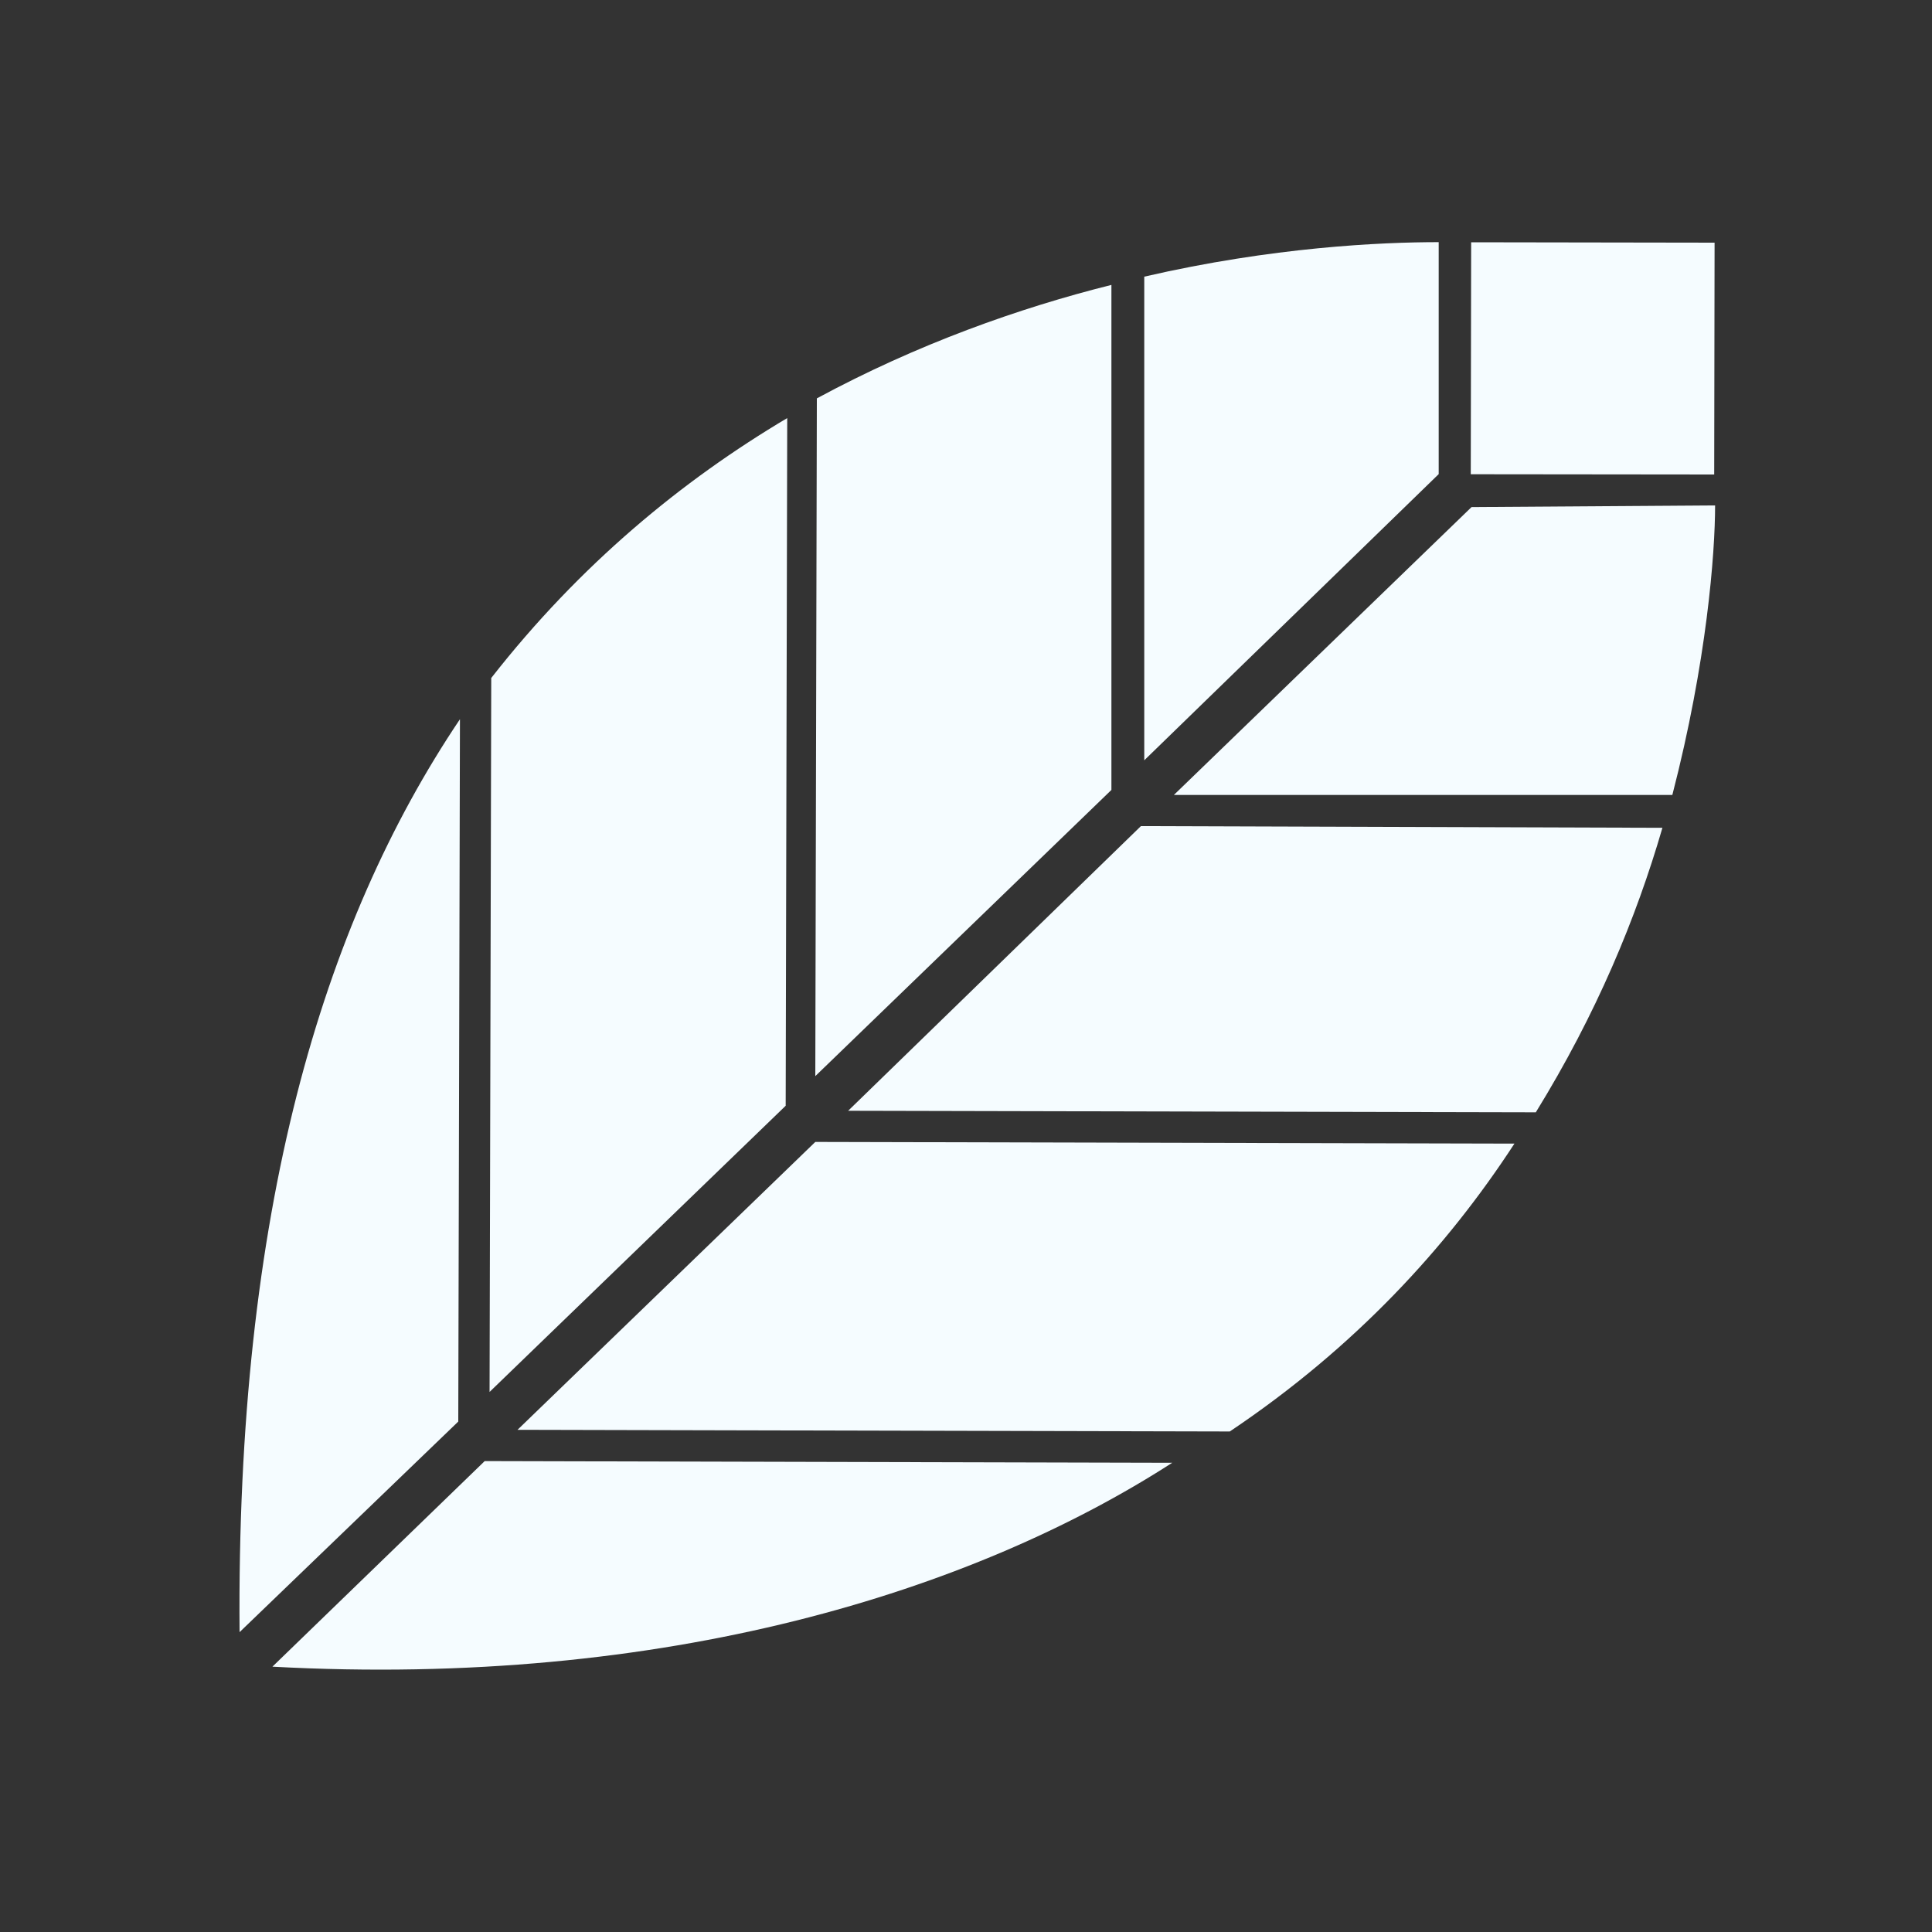
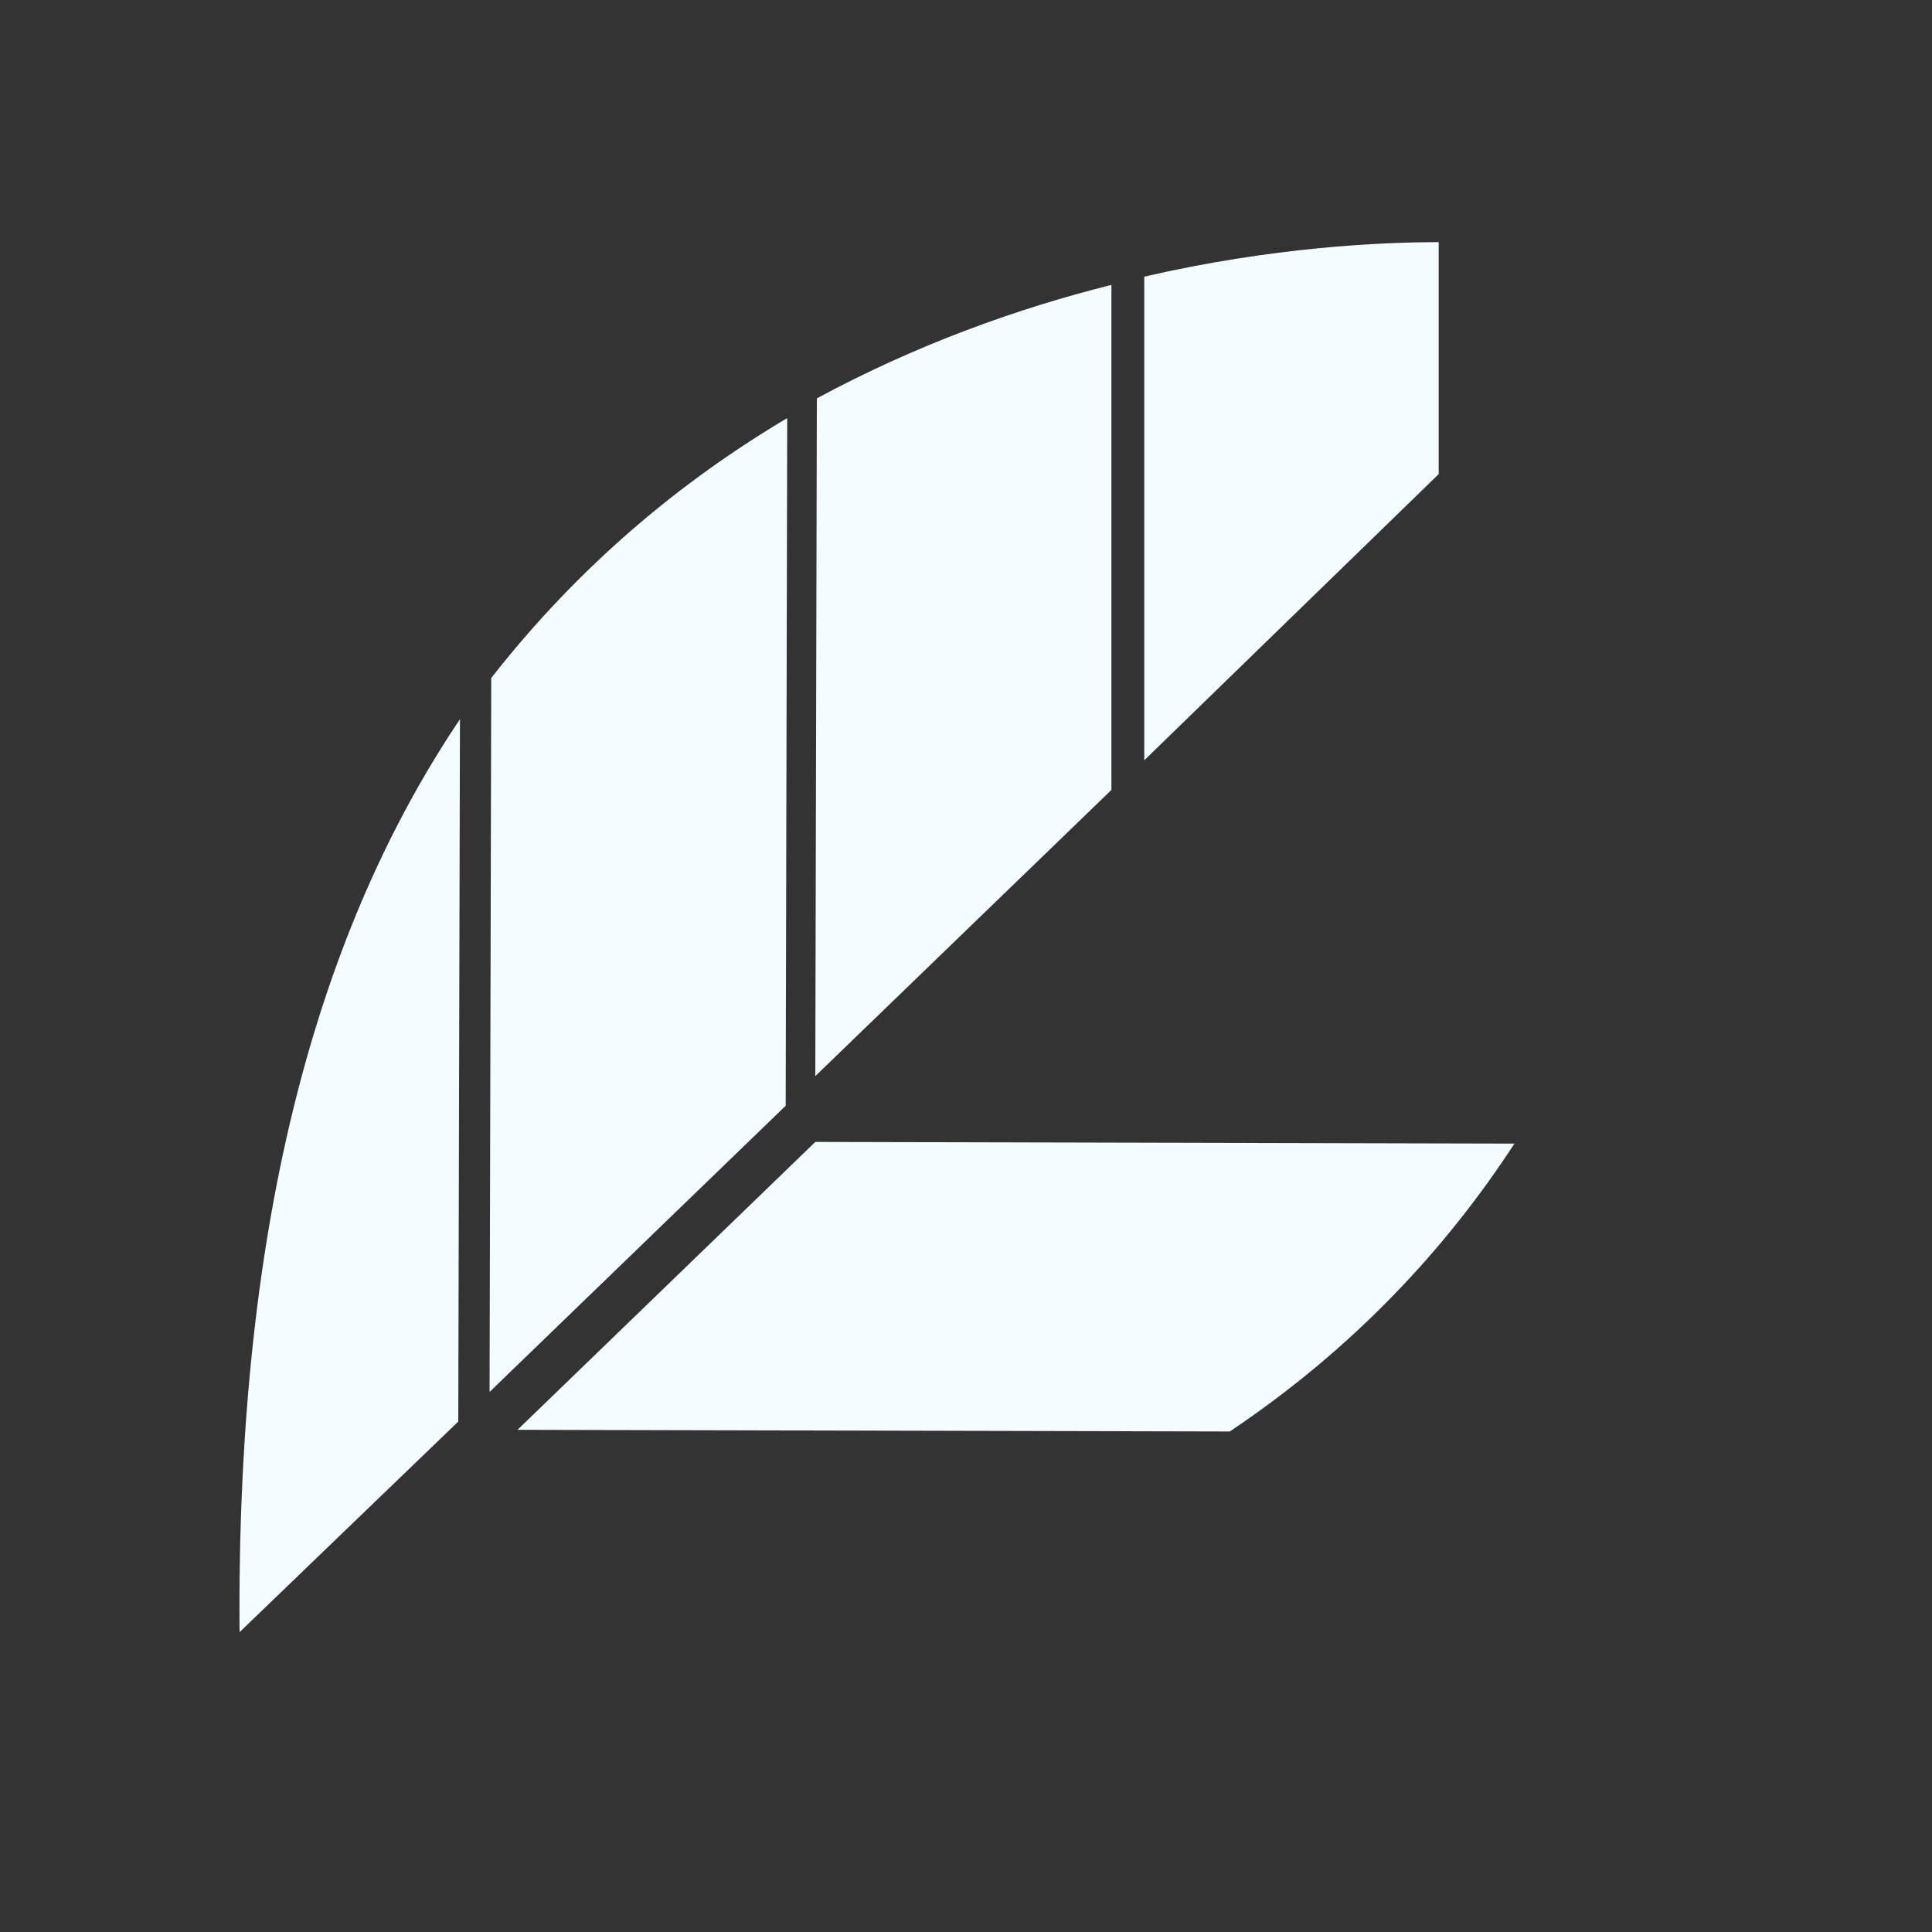
<svg xmlns="http://www.w3.org/2000/svg" width="15" height="15" viewBox="0 0 15 15" fill="none">
  <rect x="0" y="0" width="15" height="15" fill="#333333" stroke="none" />
-   <path d="M11.422 1.881L11.419 3.682L13.309 3.684L13.312 1.884L11.422 1.881Z" fill="#F5FCFF" />
-   <path d="M3.763 11.344L2.115 12.94C5.168 13.106 7.556 12.353 9.101 11.357L3.814 11.344H3.763Z" fill="#F5FCFF" />
-   <path d="M3.558 11.037L3.571 5.584C2.498 7.18 1.834 9.415 1.86 12.672L3.558 11.037Z" fill="#F5FCFF" />
+   <path d="M3.558 11.037L3.571 5.584C2.498 7.18 1.834 9.415 1.86 12.672L3.558 11.037" fill="#F5FCFF" />
  <path d="M6.1 8.585L6.112 3.246C5.295 3.731 4.503 4.383 3.814 5.264L3.801 10.807L6.1 8.585Z" fill="#F5FCFF" />
  <path d="M6.343 8.866H6.33L4.018 11.101L9.548 11.114C10.519 10.463 11.234 9.684 11.758 8.879L6.343 8.866Z" fill="#F5FCFF" />
  <path d="M8.629 6.133V2.212C7.913 2.391 7.121 2.672 6.342 3.093L6.33 8.355L8.629 6.133Z" fill="#F5FCFF" />
-   <path d="M8.884 6.414H8.858L6.585 8.624L11.924 8.636C12.396 7.87 12.703 7.129 12.907 6.427L8.884 6.414Z" fill="#F5FCFF" />
  <path d="M11.17 3.681V1.88C10.723 1.88 9.88 1.918 8.884 2.148V5.903L11.17 3.681Z" fill="#F5FCFF" />
-   <path d="M11.425 3.937L9.114 6.172H12.984C13.252 5.137 13.316 4.294 13.316 3.924L11.425 3.937Z" fill="#F5FCFF" />
</svg>